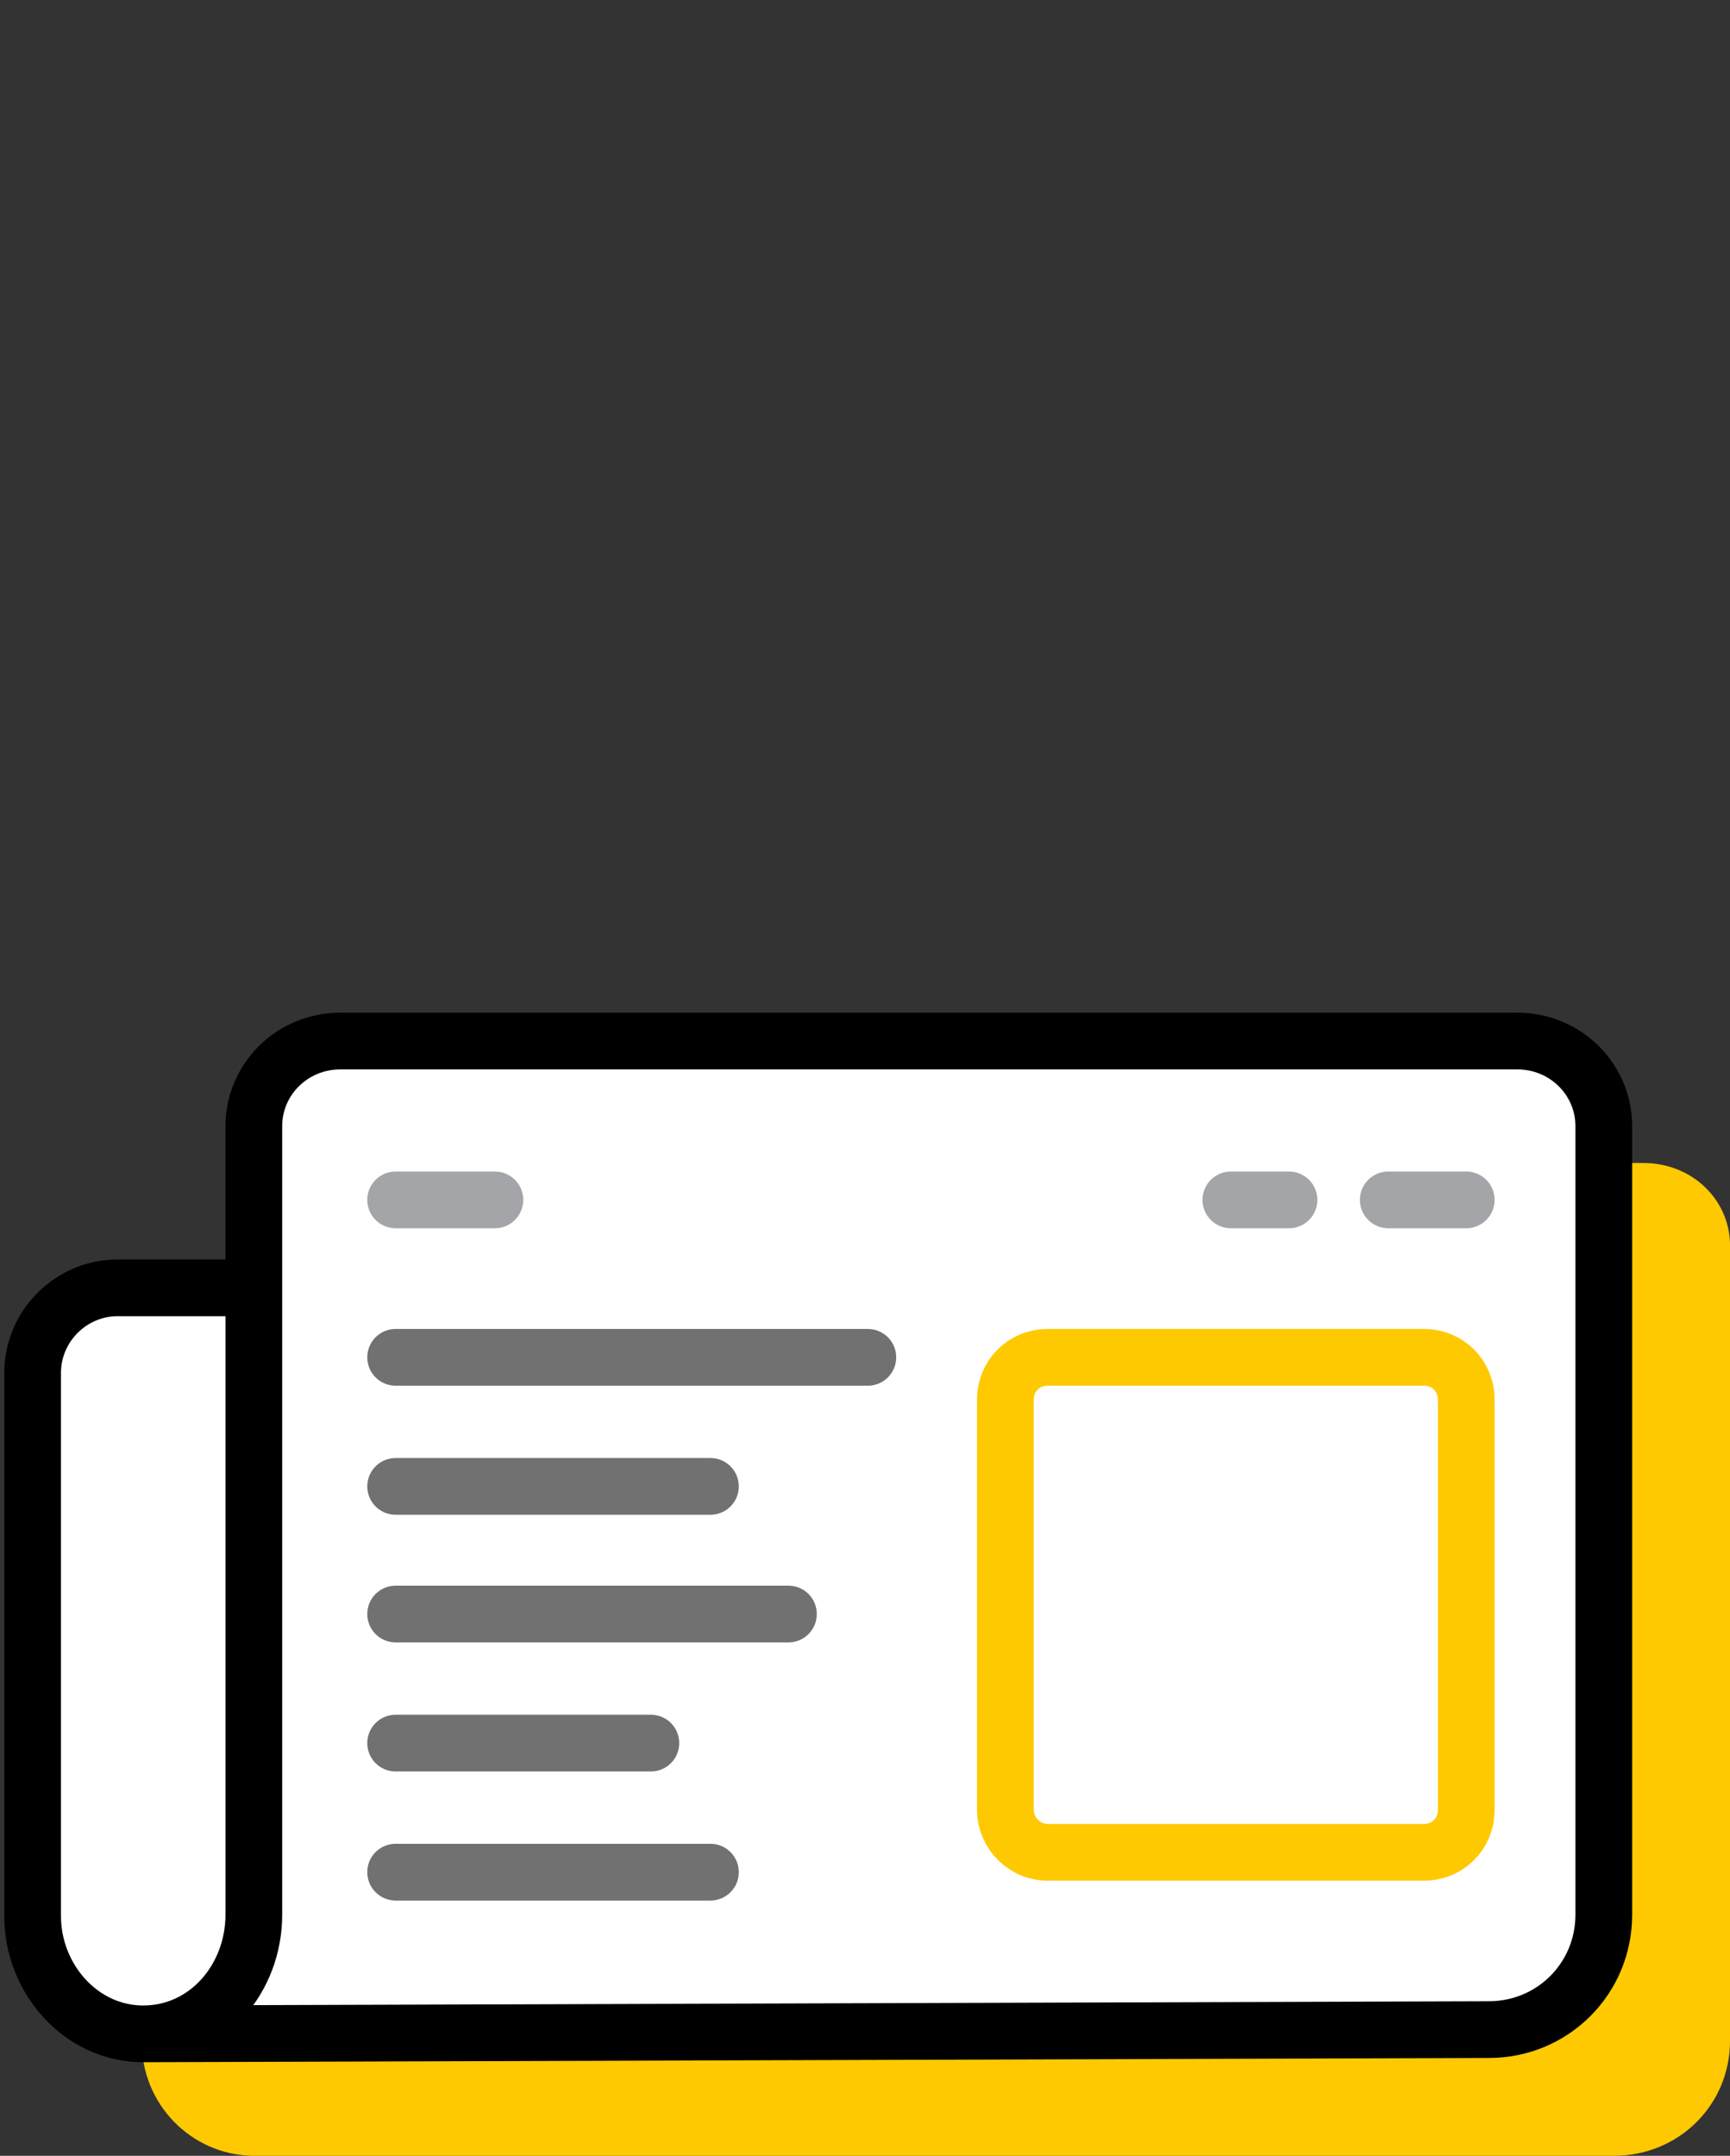
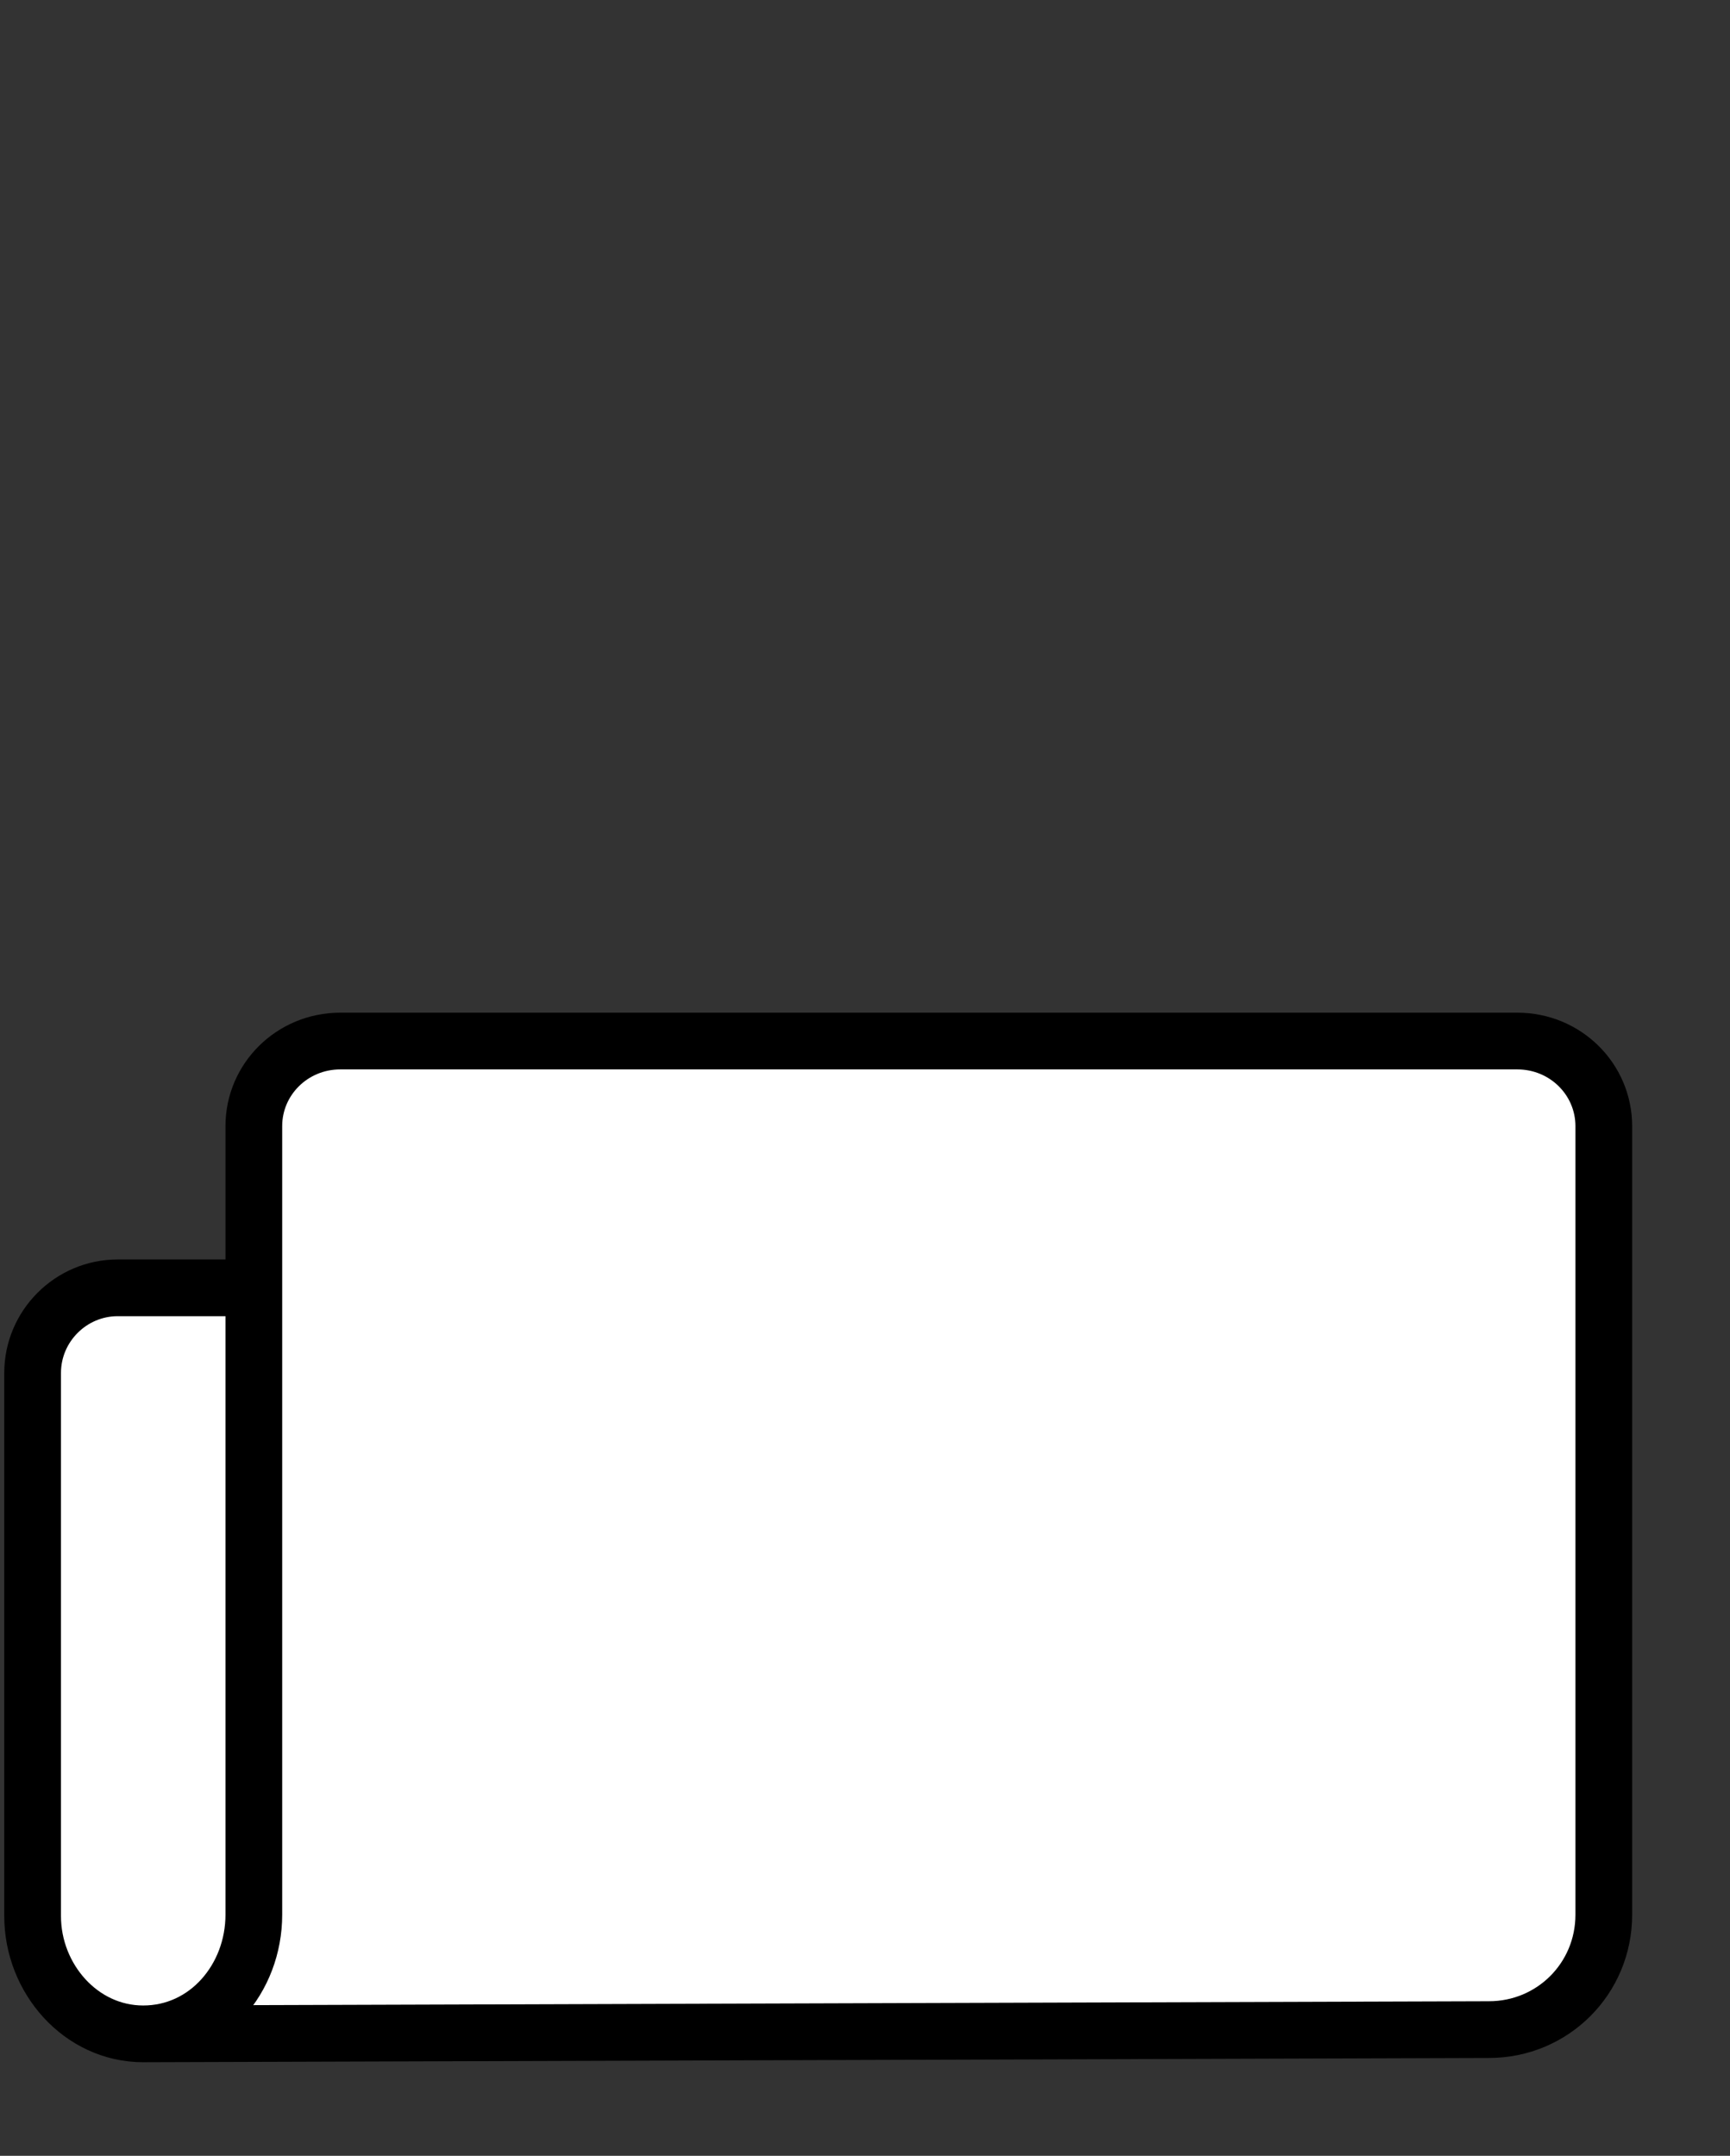
<svg xmlns="http://www.w3.org/2000/svg" class="icon" id="medios" version="1.1" x="0" y="0" viewBox="0 0 122 152" xml:space="preserve">
  <rect x="0" y="0" width="122" height="152" fill="#333333" stroke="none" />
-   <path fill="none" stroke="#A3A5A8" stroke-width="4" stroke-linecap="round" stroke-miterlimit="10" d="M23.8 100.9h-3c-2.2 0-4 1.8-4 4v25.3" />
-   <path fill="#FFC901" d="M115.9 82H32c-3.4 0-6.2 2.7-6.2 6v11.5h-9.7c-3.3 0-6.1 2.7-6.1 6V144c0 4.3 3.4 7.9 7.8 8h96c4.6 0 8.2-3.6 8.2-8.1V88c.1-3.3-2.6-6-6.1-6z" />
  <path fill="#FFF" d="M107 73.4H24c-3.4 0-6.1 2.7-6.1 6v11.4H8.3c-3.3 0-6 2.7-6 6V135c0 4.3 3.4 7.9 7.7 8h94.9c4.5 0 8.1-3.6 8.1-8.1V79.4c.1-3.3-2.6-6-6-6z" />
  <path fill="none" stroke="#000" stroke-width="4" stroke-miterlimit="10" d="M10.1 143.4c4.5 0 7.8-3.9 7.8-8.4V79.4c0-3.3 2.7-6 6.1-6h83c3.4 0 6.1 2.7 6.1 6V135c0 4.5-3.6 8.1-8.1 8.1l-94.9.3c-4.4 0-7.8-3.9-7.8-8.3V96.8c0-3.3 2.7-6 6-6h10" />
-   <path fill="none" stroke="#A3A5A8" stroke-width="4" stroke-linecap="round" stroke-miterlimit="10" d="M27.9 84.6h7m63 0h5.5m-16.6 0h4.1" />
-   <path fill="none" stroke="#FFC901" stroke-width="4" stroke-linecap="round" stroke-miterlimit="10" d="M73.9 130.6h26.5c1.7 0 3-1.3 3-3V98.7c0-1.7-1.3-3-3-3H73.9c-1.7 0-3 1.3-3 3v28.9c0 1.6 1.3 3 3 3h0z" />
-   <path fill="none" stroke="#717171" stroke-width="4" stroke-linecap="round" stroke-miterlimit="10" d="M27.9 95.7h33.3m-33.3 9.1h22.2m-22.2 18.1h18m-18-9.1h27.7M27.9 132h22.2" />
</svg>